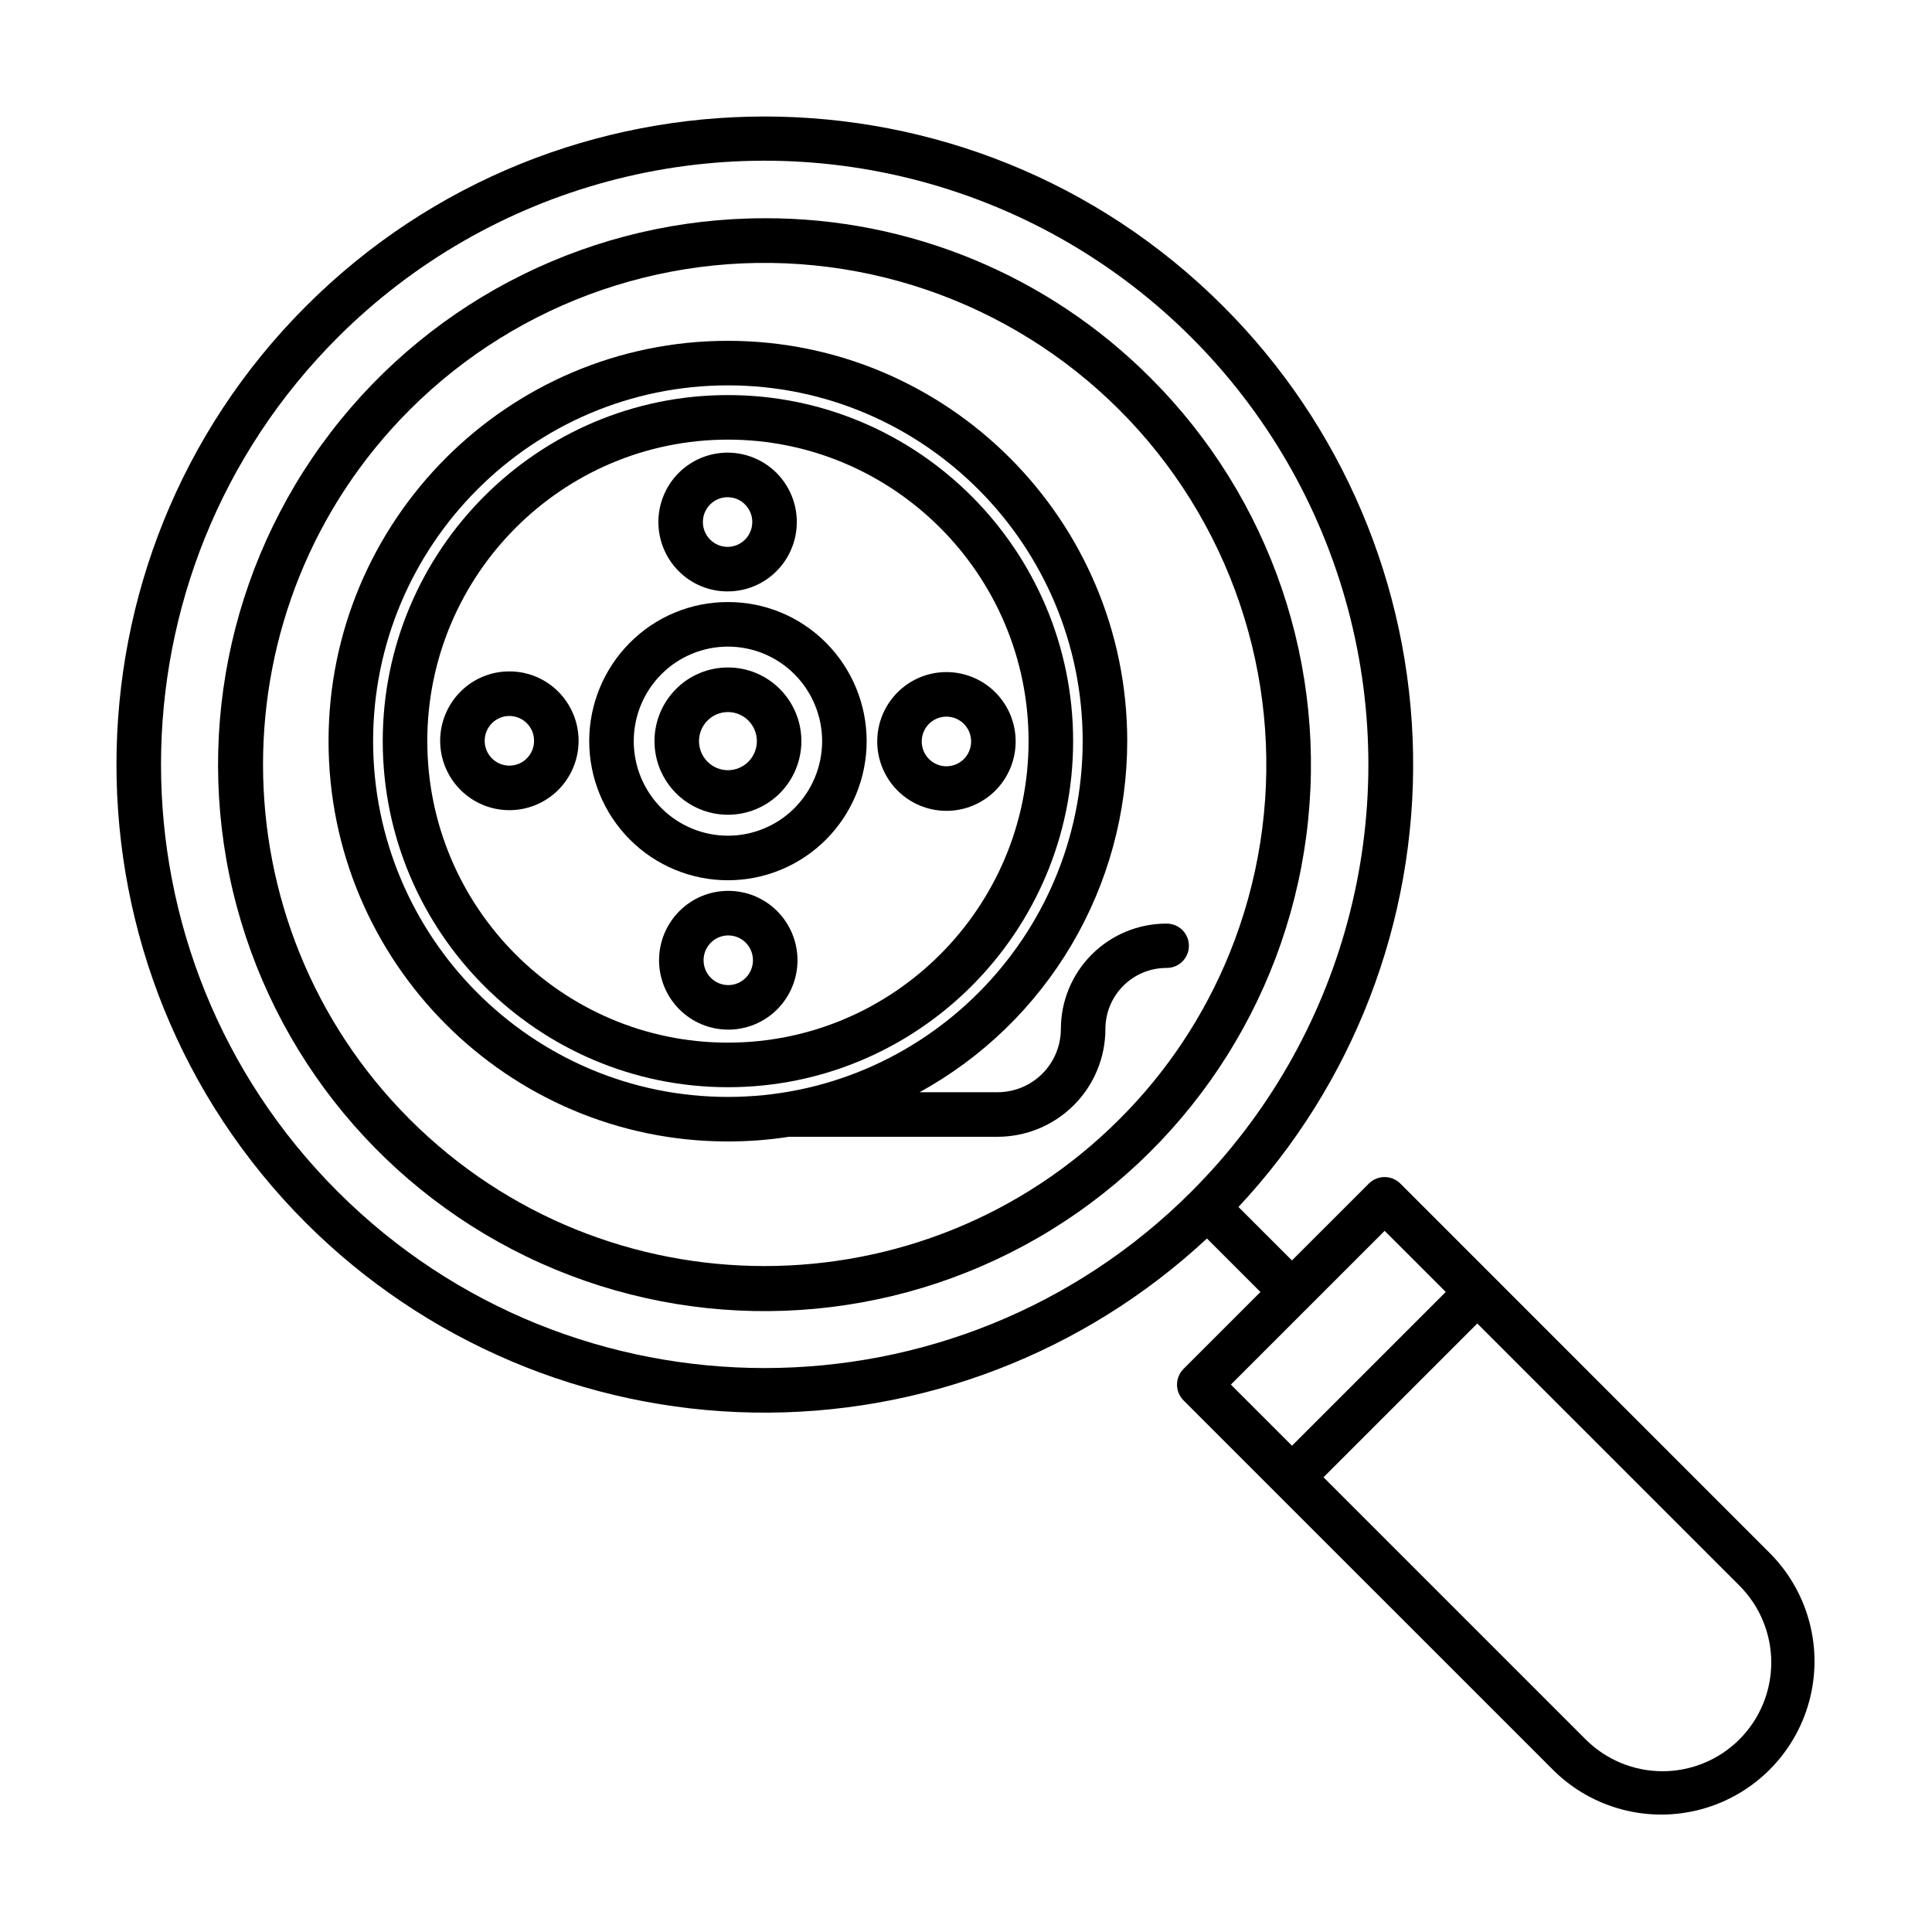
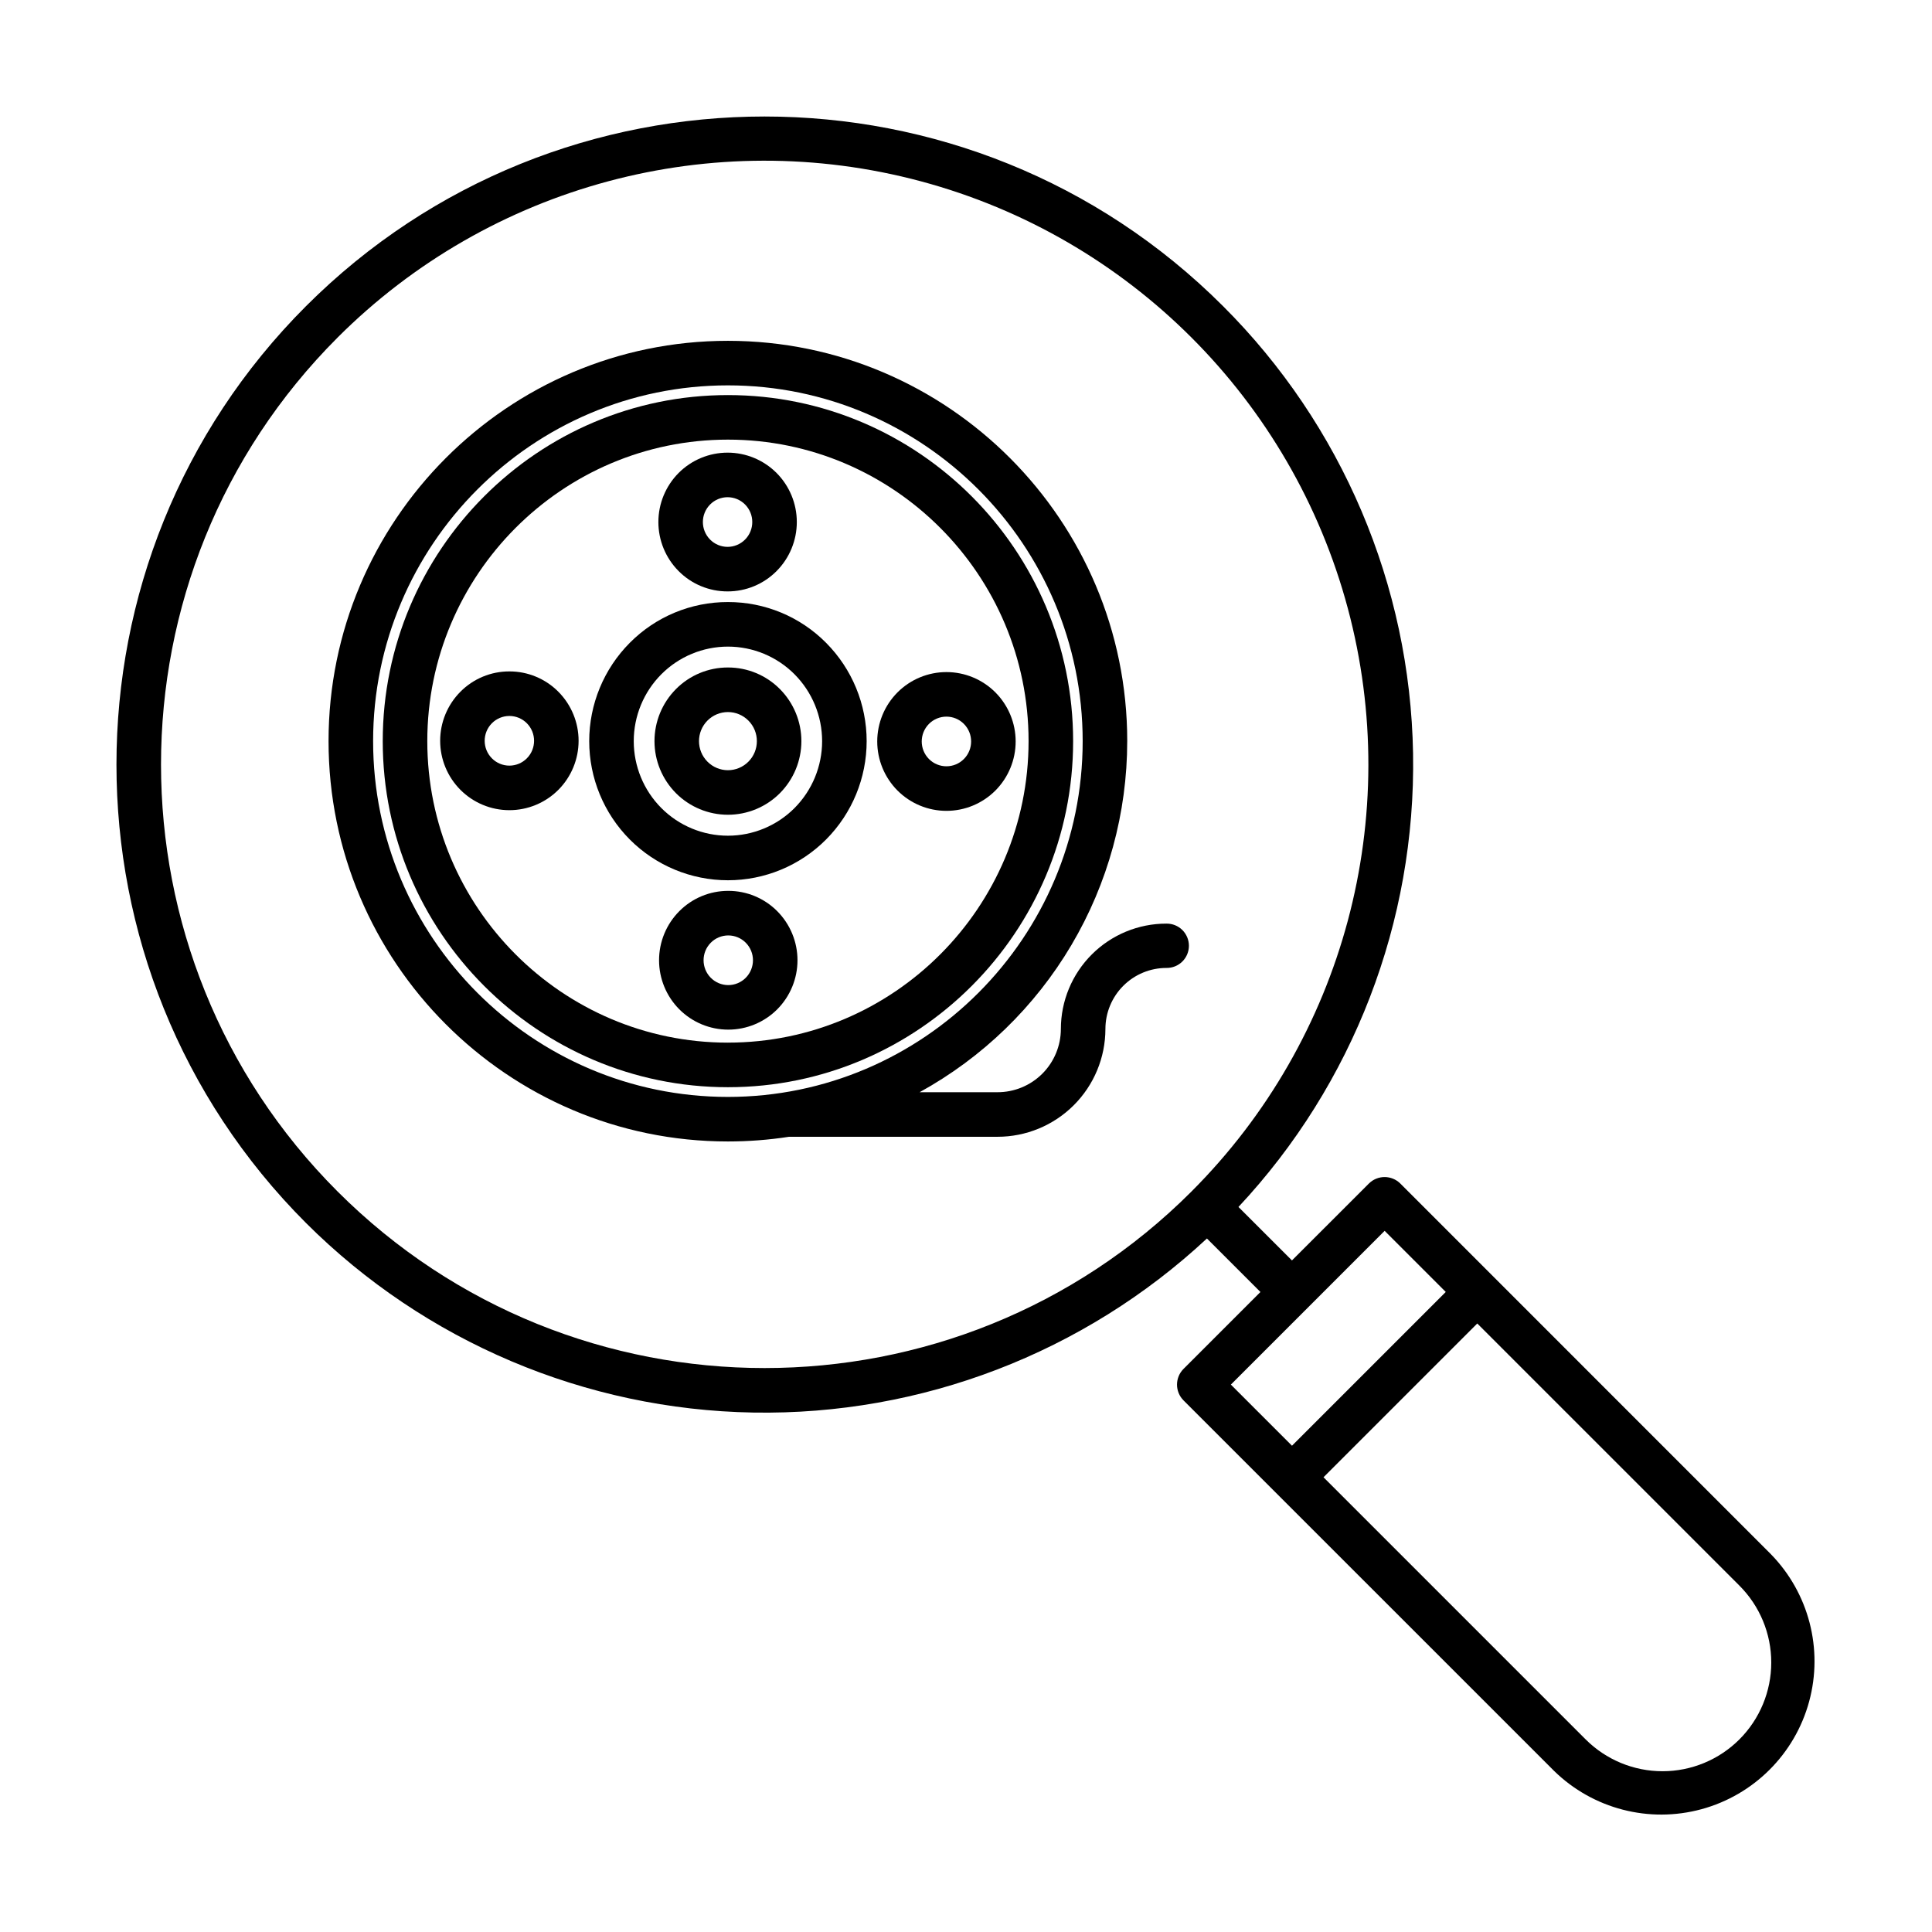
<svg xmlns="http://www.w3.org/2000/svg" fill="#000000" width="800px" height="800px" version="1.1" viewBox="144 144 512 512">
  <g>
-     <path d="m346.61 201.84c-45.023-0.008-87.484 20.93-114.89 56.645-27.41 35.719-36.652 82.152-25 125.64s42.867 79.086 84.465 96.316c41.594 17.227 88.836 14.133 127.83-8.383 38.988-22.512 65.289-61.879 71.164-106.52 5.871-44.637-9.352-89.469-41.191-121.3-27.09-27.238-63.953-42.508-102.37-42.402zm123.23 194.81c-6.68 16.477-16.613 31.438-29.211 43.984-51.844 51.844-136.2 51.844-188.04 0s-51.844-136.2 0-188.04c29.16-29.145 70.188-43.113 111.07-37.824 40.887 5.289 77.008 29.238 97.793 64.844 20.785 35.605 23.883 78.836 8.387 117.04z" />
    <path d="m515.11 457.66c-2.309-2.305-6.043-2.305-8.352 0l-20.375 20.367-14.18-14.168c30.445-32.539 47.035-75.645 46.273-120.2-0.766-44.555-18.828-87.066-50.367-118.54-66.996-66.992-176-66.992-243 0-66.996 66.992-66.992 176 0 243 31.523 31.457 74.02 49.457 118.54 50.223 44.527 0.762 87.617-15.773 120.2-46.129l14.18 14.18-20.379 20.375c-2.305 2.309-2.305 6.043 0 8.352l98.203 98.195c10.301 10.062 25.16 13.922 39.055 10.141s24.75-14.637 28.531-28.531-0.078-28.754-10.141-39.055zm-55.348 2.098c-62.387 62.387-163.91 62.387-226.3 0-62.391-62.387-62.387-163.91 0-226.3h-0.004c40.426-40.422 99.344-56.211 154.57-41.414 55.219 14.797 98.352 57.93 113.15 113.15 14.797 55.219-0.992 114.14-41.418 154.56zm10.43 51.176 40.75-40.75 16.199 16.199-40.75 40.75zm134.77 94.023c-5.402 5.402-12.734 8.438-20.375 8.438s-14.969-3.035-20.375-8.438l-69.469-69.469 40.75-40.75 69.469 69.469c5.406 5.402 8.441 12.73 8.441 20.375 0 7.641-3.035 14.969-8.441 20.375z" />
    <path d="m442.73 340.41c0-58.5-47.473-106.09-105.83-106.09s-105.83 47.594-105.83 106.09 47.473 106.09 105.83 106.09c5.422 0 10.836-0.414 16.195-1.242h55.215c7.586 0.012 14.867-2.992 20.238-8.352 5.371-5.356 8.391-12.629 8.398-20.219 0-4.289 1.703-8.406 4.738-11.438 3.035-3.035 7.152-4.738 11.441-4.734 1.574 0.02 3.086-0.59 4.203-1.695 1.117-1.102 1.746-2.609 1.746-4.18 0-1.57-0.629-3.074-1.746-4.18-1.117-1.102-2.629-1.711-4.203-1.691-7.414-0.012-14.527 2.922-19.777 8.16-5.25 5.234-8.203 12.344-8.207 19.758-0.004 4.457-1.781 8.73-4.938 11.875-3.156 3.144-7.438 4.902-11.895 4.887h-20.605c16.66-9.164 30.555-22.633 40.23-38.996 9.68-16.367 14.789-35.031 14.793-54.047zm-105.83 94.285c-51.844 0-94.02-42.297-94.02-94.285 0-51.988 42.18-94.285 94.02-94.285s94.02 42.297 94.02 94.285c0 51.988-42.18 94.285-94.02 94.285z" />
    <path d="m336.91 320.89c-5.172-0.012-10.137 2.051-13.777 5.723-3.644 3.664-5.688 8.625-5.688 13.793 0 5.168 2.043 10.125 5.688 13.793 3.648 3.66 8.605 5.719 13.777 5.719 5.168 0 10.125-2.059 13.773-5.719 3.644-3.668 5.691-8.625 5.691-13.793 0-5.168-2.047-10.129-5.691-13.793-3.641-3.676-8.602-5.734-13.773-5.723zm5.418 24.969c-1.438 1.441-3.387 2.254-5.418 2.254-2.035 0-3.984-0.812-5.418-2.254-3-3.016-3-7.891 0-10.906 1.434-1.441 3.383-2.25 5.418-2.25 2.031 0 3.981 0.809 5.414 2.25 3.004 3.016 3.004 7.891 0.004 10.906z" />
-     <path d="m337 380.09c-4.875-0.012-9.551 1.93-12.984 5.391-3.434 3.453-5.359 8.125-5.359 12.996 0 4.867 1.926 9.539 5.359 12.996 3.438 3.449 8.109 5.391 12.984 5.391 4.871 0 9.543-1.941 12.984-5.391 3.43-3.457 5.359-8.129 5.359-12.996 0-4.871-1.93-9.543-5.359-12.996-3.434-3.461-8.109-5.402-12.984-5.391zm4.625 23.043c-1.227 1.23-2.891 1.926-4.625 1.926-1.738 0-3.402-0.695-4.625-1.926-2.562-2.574-2.562-6.738 0-9.312 1.223-1.23 2.887-1.922 4.625-1.922 1.734 0 3.398 0.691 4.625 1.922 2.559 2.578 2.559 6.738-0.004 9.312z" />
+     <path d="m337 380.09c-4.875-0.012-9.551 1.93-12.984 5.391-3.434 3.453-5.359 8.125-5.359 12.996 0 4.867 1.926 9.539 5.359 12.996 3.438 3.449 8.109 5.391 12.984 5.391 4.871 0 9.543-1.941 12.984-5.391 3.43-3.457 5.359-8.129 5.359-12.996 0-4.871-1.93-9.543-5.359-12.996-3.434-3.461-8.109-5.402-12.984-5.391zm4.625 23.043c-1.227 1.23-2.891 1.926-4.625 1.926-1.738 0-3.402-0.695-4.625-1.926-2.562-2.574-2.562-6.738 0-9.312 1.223-1.23 2.887-1.922 4.625-1.922 1.734 0 3.398 0.691 4.625 1.922 2.559 2.578 2.559 6.738-0.004 9.312" />
    <path d="m407.8 327.5c-3.438-3.449-8.109-5.391-12.98-5.391-4.875 0-9.547 1.941-12.984 5.391-3.434 3.453-5.359 8.125-5.359 12.996 0 4.867 1.926 9.539 5.359 12.996 3.438 3.449 8.109 5.391 12.984 5.391 4.871 0 9.543-1.941 12.98-5.391 3.434-3.457 5.359-8.129 5.359-12.996 0-4.871-1.926-9.543-5.359-12.996zm-8.363 17.652c-1.223 1.23-2.887 1.922-4.625 1.922-1.734 0-3.398-0.691-4.625-1.922-2.559-2.578-2.559-6.738 0-9.316 1.227-1.23 2.891-1.922 4.625-1.922 1.738 0 3.402 0.691 4.625 1.922 2.562 2.578 2.562 6.738 0.004 9.316z" />
    <path d="m336.82 300.73c4.875 0.012 9.551-1.93 12.984-5.391 3.434-3.453 5.359-8.125 5.359-12.996s-1.926-9.543-5.359-12.996c-3.441-3.449-8.113-5.391-12.984-5.391s-9.543 1.941-12.984 5.391c-3.43 3.453-5.359 8.125-5.359 12.996s1.93 9.543 5.359 12.996c3.434 3.461 8.109 5.402 12.984 5.391zm-4.625-23.043c1.223-1.23 2.887-1.922 4.621-1.922s3.398 0.691 4.625 1.922c2.559 2.574 2.559 6.738 0 9.312-1.227 1.23-2.891 1.926-4.625 1.926-1.738 0-3.402-0.695-4.625-1.926-2.562-2.578-2.559-6.742 0.008-9.316z" />
    <path d="m278.99 321.93c-4.875-0.012-9.551 1.93-12.98 5.391-3.434 3.453-5.363 8.125-5.363 12.996 0 4.871 1.93 9.543 5.363 12.996 3.438 3.449 8.109 5.391 12.98 5.391 4.875 0 9.547-1.941 12.984-5.391 3.434-3.453 5.359-8.125 5.359-12.996 0-4.867-1.926-9.539-5.359-12.996-3.434-3.461-8.109-5.402-12.984-5.391zm4.625 23.043c-1.223 1.234-2.887 1.926-4.625 1.926-1.734 0-3.398-0.691-4.625-1.926-2.562-2.574-2.562-6.734 0-9.312 1.227-1.23 2.891-1.922 4.625-1.922 1.738 0 3.402 0.691 4.625 1.922 2.559 2.578 2.559 6.738 0 9.312z" />
    <path d="m336.91 303.55c-9.77-0.023-19.137 3.867-26.012 10.805-6.887 6.926-10.75 16.293-10.75 26.059s3.863 19.133 10.75 26.059c6.891 6.918 16.25 10.805 26.012 10.805s19.121-3.887 26.012-10.805c6.883-6.926 10.75-16.293 10.75-26.059s-3.867-19.133-10.75-26.059c-6.875-6.938-16.246-10.828-26.012-10.805zm17.652 54.582v0.004c-4.676 4.691-11.027 7.332-17.652 7.332s-12.977-2.641-17.652-7.332c-4.684-4.711-7.309-11.082-7.309-17.723s2.625-13.012 7.309-17.723c4.676-4.691 11.027-7.332 17.652-7.332s12.977 2.641 17.648 7.332c4.684 4.711 7.312 11.082 7.312 17.723s-2.629 13.012-7.309 17.723z" />
    <path d="m336.91 248.7c-50.441 0-91.48 41.141-91.48 91.711 0 50.57 41.039 91.711 91.48 91.711s91.48-41.141 91.48-91.711c-0.004-50.574-41.039-91.711-91.48-91.711zm0 171.61c-43.93 0-79.672-35.844-79.672-79.902s35.738-79.902 79.672-79.902c43.93 0 79.672 35.844 79.672 79.902-0.004 44.059-35.742 79.898-79.672 79.898z" />
  </g>
</svg>